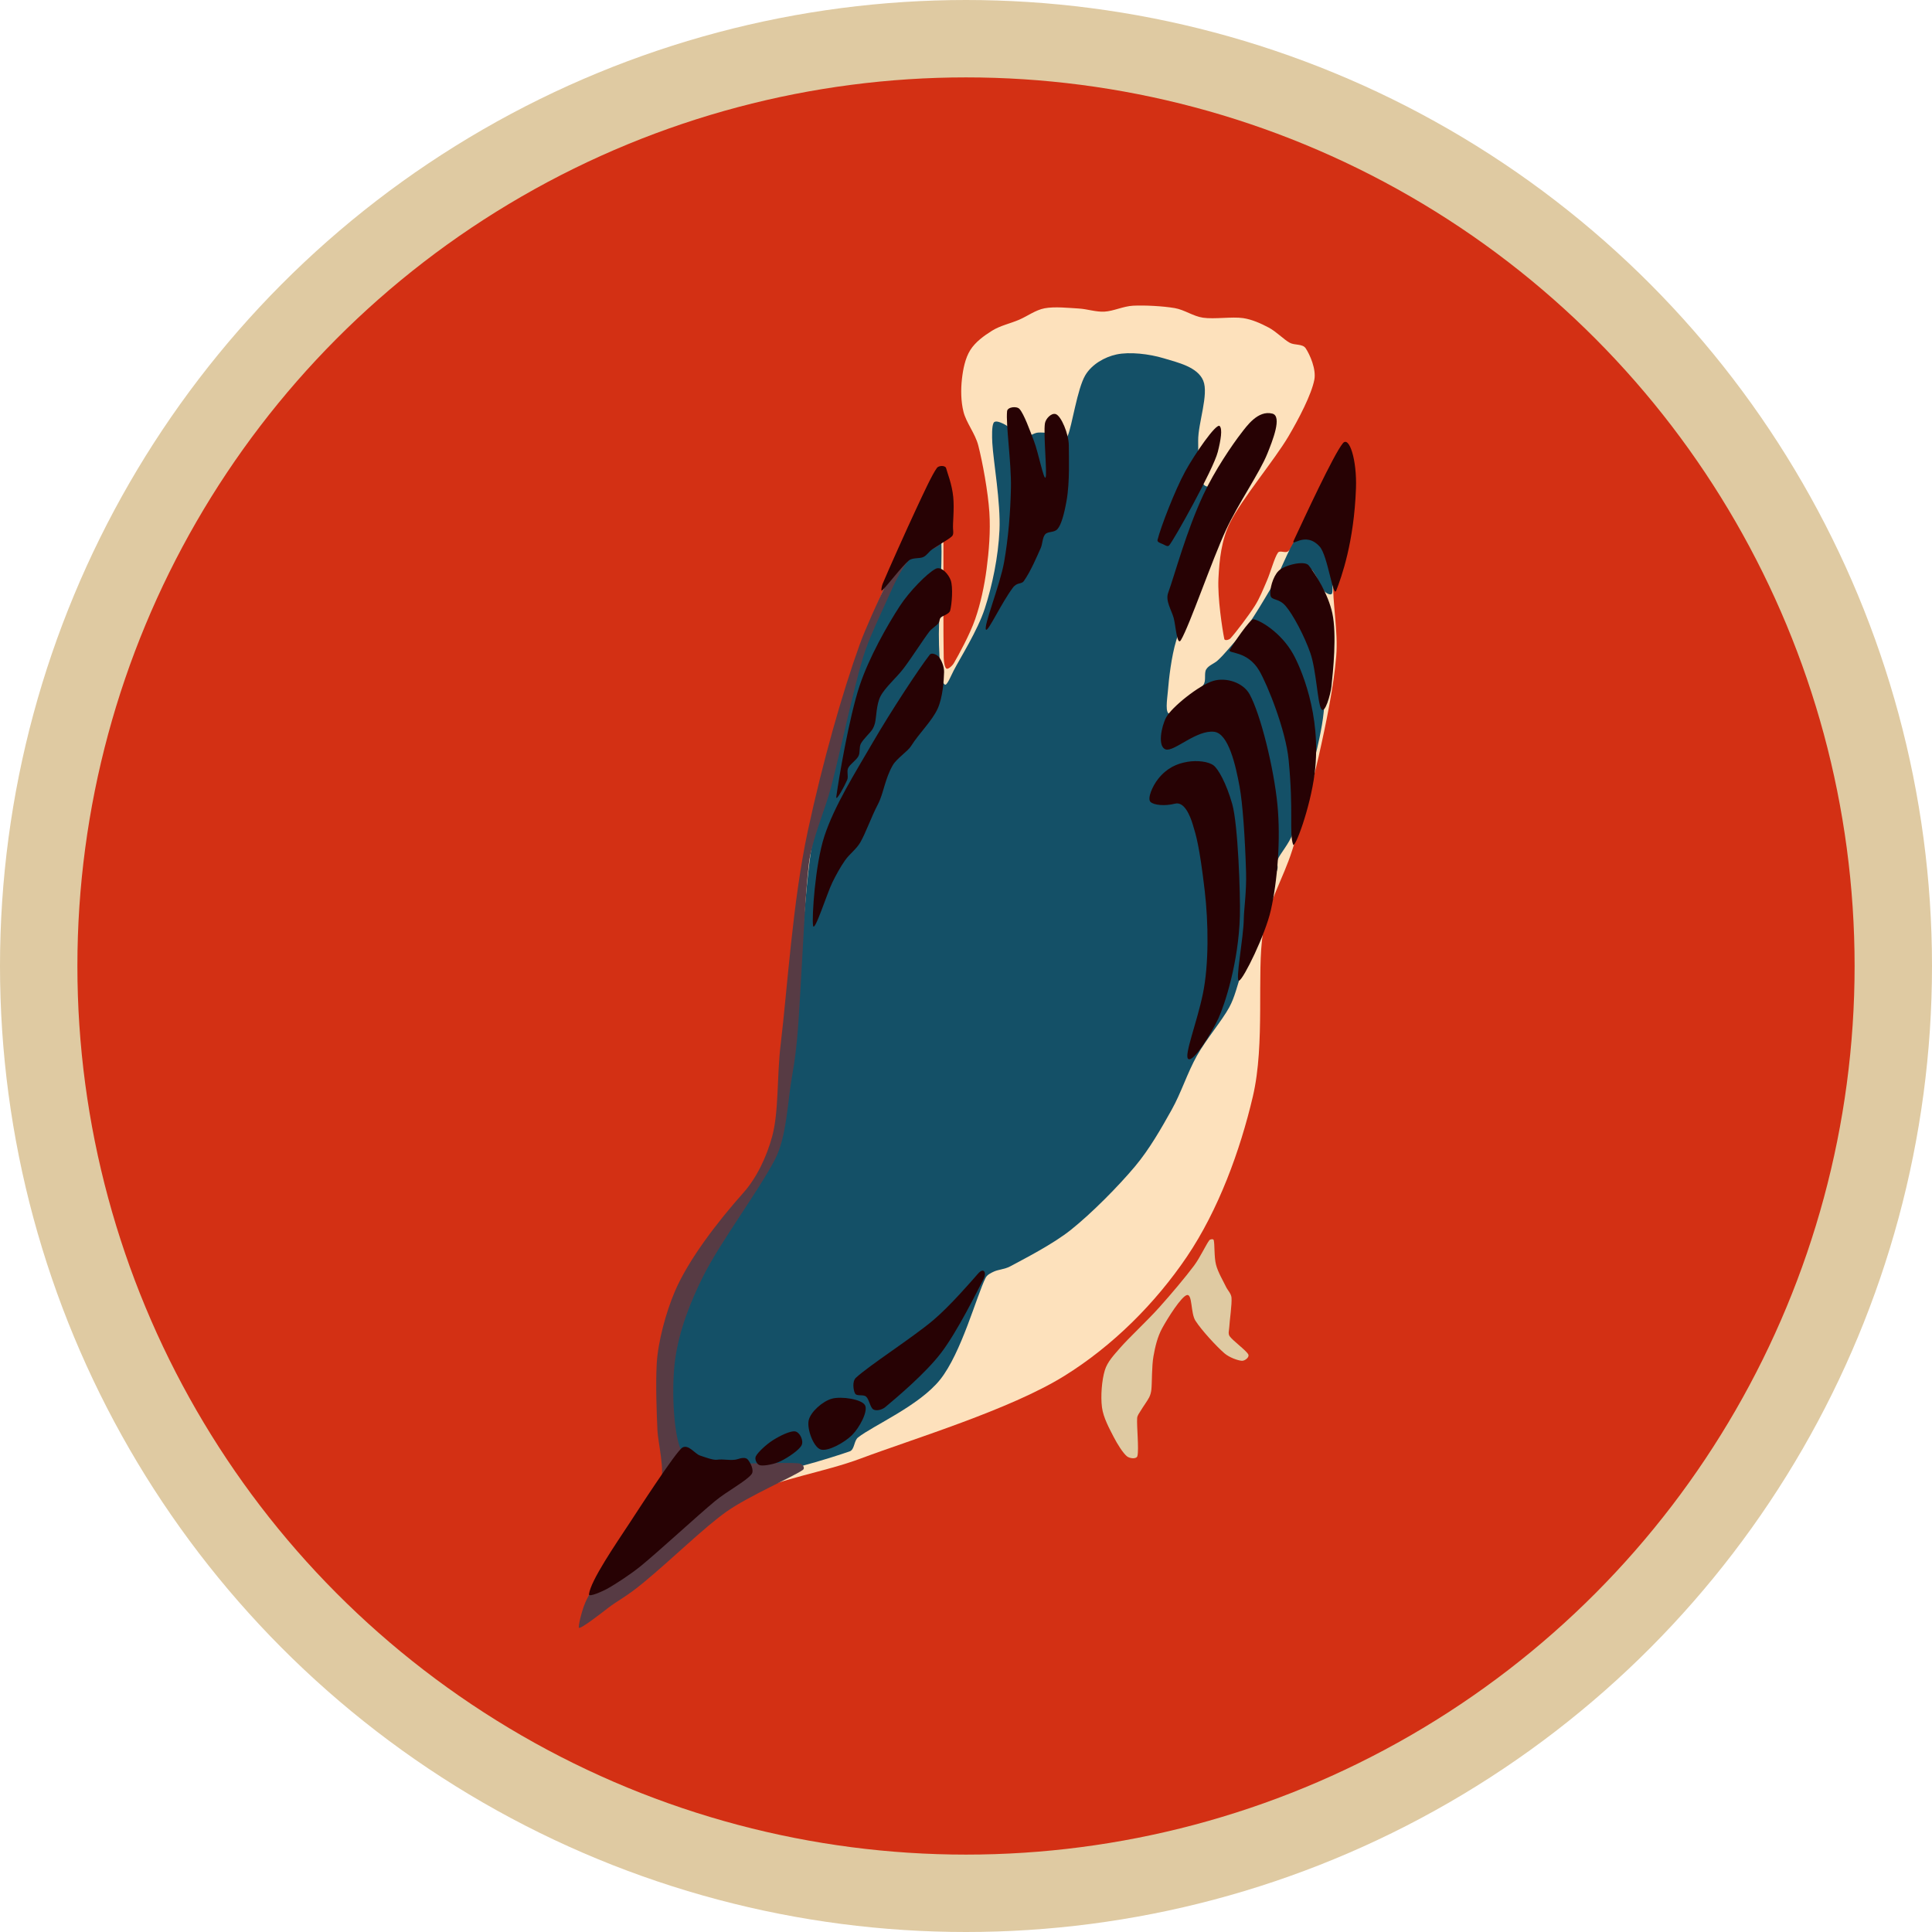
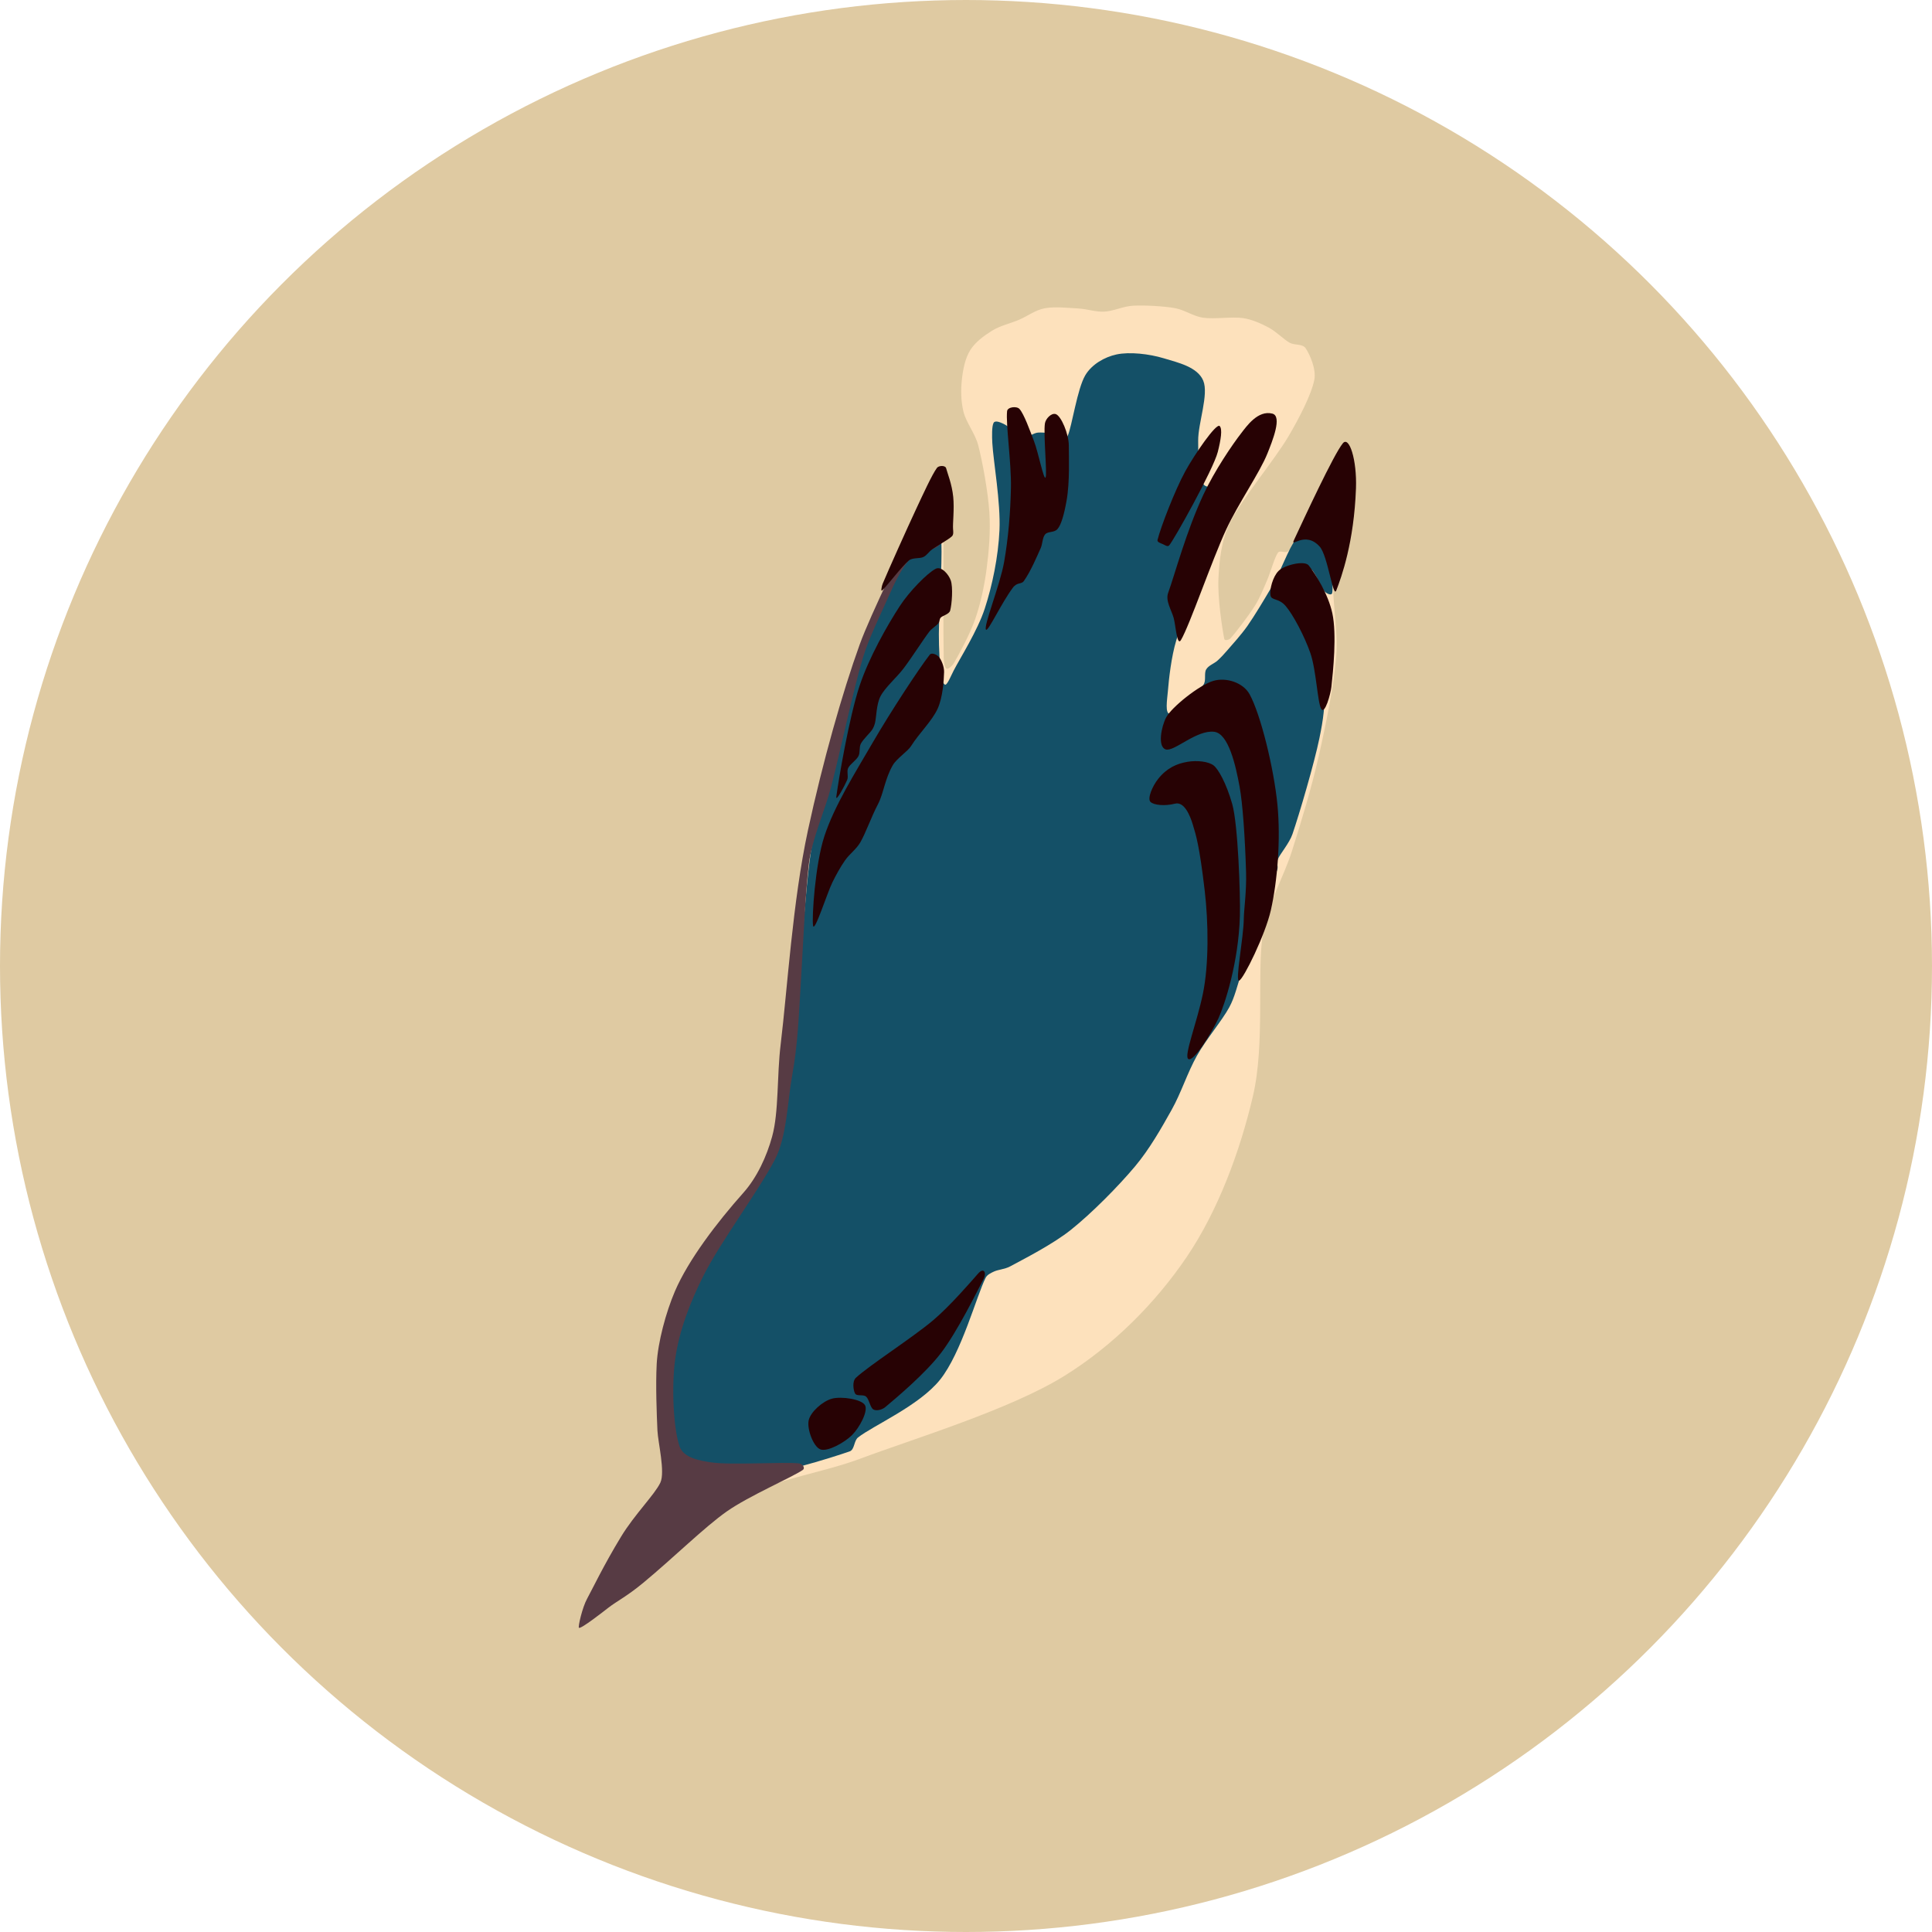
<svg xmlns="http://www.w3.org/2000/svg" xmlns:ns1="http://www.inkscape.org/namespaces/inkscape" xmlns:ns2="http://sodipodi.sourceforge.net/DTD/sodipodi-0.dtd" width="771.399mm" height="771.399mm" viewBox="0 0 771.399 771.399" version="1.1" id="svg1" xml:space="preserve" ns1:version="1.3.1 (91b66b0783, 2023-11-16)" ns2:docname="Skott_skydsgaard_rund.svg">
  <ns2:namedview id="namedview1" pagecolor="#ffffff" bordercolor="#000000" borderopacity="0.25" ns1:showpageshadow="2" ns1:pageopacity="0.0" ns1:pagecheckerboard="0" ns1:deskcolor="#d1d1d1" ns1:document-units="mm" ns1:zoom="0.23117635" ns1:cx="-255.21642" ns1:cy="1488.0415" ns1:window-width="2560" ns1:window-height="1361" ns1:window-x="2551" ns1:window-y="-9" ns1:window-maximized="1" ns1:current-layer="layer1" />
  <defs id="defs1" />
  <g ns1:label="Layer 1" ns1:groupmode="layer" id="layer1" transform="translate(-328.474,231.191)">
    <circle style="fill:#dfcaa2;fill-opacity:1;stroke-width:0.291" id="path2" cx="714.173" cy="154.509" r="385.699" />
-     <circle style="fill:#d33014;fill-opacity:1;stroke-width:0.268" id="path2-1" cx="714.173" cy="154.509" r="354.798" />
    <g id="bird" transform="matrix(0.332,0,0,0.333,-13.552,-206.799)" style="clip-rule:evenodd;fill-rule:evenodd;stroke-linejoin:round;stroke-miterlimit:2">
      <path id="bird_lvl_1" d="m 1735.41,1868.6 c 18.29,-10.7 79.02,-58.94 111.93,-84.11 28.75,-22 53.14,-50.75 85.52,-66.93 36.34,-18.16 89.13,-25.82 132.55,-42.04 62.84,-23.48 179.12,-58.47 244.5,-98.83 58.39,-36.04 109.96,-87.44 147.8,-143.31 37.83,-55.86 63.97,-127.13 79.21,-191.91 15.05,-63.96 4.36,-147.6 12.23,-196.76 5.49,-34.31 24.5,-65.062 35,-98.183 11.15,-35.151 23.22,-74.648 31.89,-112.722 8.84,-38.81 18.23,-84.542 21.14,-120.139 2.53,-31.068 -4.69,-62.285 -3.71,-93.441 1.25,-39.589 18.55,-136.429 11.19,-144.092 -7.35,-7.663 -44.37,79.475 -55.32,98.113 -2.9,4.945 -6.67,11.186 -10.38,13.72 -3.29,2.249 -9.55,-1.758 -11.87,1.483 -4.2,5.871 -8.71,23.113 -13.34,33.743 -4.45,10.185 -8.51,20.652 -14.47,30.034 -7.29,11.495 -23.17,32.322 -29.29,38.934 -1.69,1.824 -6.92,3.177 -7.41,0.742 -2.42,-11.928 -8.16,-49.131 -7.05,-72.306 1.09,-22.687 3.67,-46.375 13.72,-66.743 14.03,-28.428 53.52,-75.211 70.45,-103.824 12.68,-21.418 27.69,-50.243 31.15,-67.856 2.52,-12.828 -5.44,-30.405 -10.38,-37.821 -3.78,-5.659 -13.35,-3.359 -19.29,-6.675 -7.41,-4.14 -16.05,-13.336 -25.21,-18.169 -9.32,-4.916 -19.92,-9.714 -30.71,-11.329 -13.17,-1.971 -34.59,1.507 -48.32,-0.498 -11.85,-1.732 -22.23,-9.512 -34.04,-11.533 -14.01,-2.397 -35.92,-3.563 -50.01,-2.851 -11.73,0.593 -23.6,6.56 -34.52,7.121 -10.38,0.533 -20.59,-3.177 -30.98,-3.759 -11.98,-0.671 -28.91,-2.533 -40.89,-0.268 -11.11,2.102 -20.55,9.439 -30.95,13.86 -10.53,4.471 -22.43,6.911 -32.18,12.965 -9.76,6.055 -20.27,13.658 -26.33,23.361 -6.06,9.702 -8.68,22.84 -10.01,34.855 -1.36,12.298 -1.27,26.322 1.85,38.933 3.28,13.225 14.11,26.165 17.8,40.417 5.19,20.085 11.68,55.373 13.35,80.093 1.53,22.717 -0.5,46.844 -3.34,68.226 -2.71,20.36 -7.17,41.283 -13.72,60.07 -6.42,18.425 -19.84,42.765 -25.58,52.653 -1.87,3.206 -6.86,7.663 -8.9,6.674 -2.04,-0.989 -3.24,-8.261 -3.34,-12.607 -0.62,-25.77 -0.31,-106.11 -0.37,-142.015 -0.04,-24.473 1.36,-60.44 0,-73.418 -0.32,-3.081 -6.27,-6.907 -8.16,-4.45 -5.31,6.922 -16.86,30.161 -23.73,45.979 -16.07,36.987 -52.79,115.696 -72.72,175.945 -21.75,65.755 -45.88,167.012 -57.8,218.584 -6.9,29.838 -11.29,60.317 -13.72,90.844 -3.09,38.81 -1.79,103.08 -4.82,142.02 -2.39,30.75 -7.23,65.5 -13.35,91.58 -5.25,22.39 -12.21,44.79 -23.36,64.89 -12.61,22.75 -36.42,49.06 -52.28,71.57 -14.72,20.87 -31.76,41.11 -42.91,63.46 -11.11,22.26 -19.21,46.25 -24,70.65 -5.04,25.65 -6.12,57.27 -6.2,83.21 -0.08,24.21 5.05,57.49 5.72,72.4 0.26,5.72 1.19,12.13 -1.67,17.08 -8.55,14.81 -34.9,47.71 -49.6,71.78 -14.28,23.41 -31.77,57.25 -38.56,72.68 -2.69,6.11 -7.97,23.29 -2.21,19.92 z" style="fill:#fde1bc" />
      <path id="bird_lvl_2" d="m 2215.5,1458.95 c -10.8,21.6 -29.11,90.11 -54.68,122 -25.15,31.39 -80.58,55.02 -98.72,69.36 -5.11,4.04 -3.97,14.58 -10.13,16.71 -22.69,7.85 -92.3,29.62 -126.05,30.37 -26.89,0.61 -62.44,-13.58 -76.45,-25.81 -12.1,-10.57 -13.35,-53.24 -13.75,-69.3 -0.67,-26.92 3.12,-57.44 9.7,-92.2 6.28,-33.17 19.54,-65.17 35.95,-94.67 16.7,-30.04 47.92,-58.31 64.29,-85.56 14.59,-24.3 23.05,-60.31 28.66,-88.09 7.51,-37.21 12.39,-86.76 16.4,-135.17 4.05,-48.86 8.35,-110.282 13.16,-147.83 3.35,-26.13 9.38,-51.883 15.7,-77.458 10.63,-43.032 27.98,-121.727 48.09,-180.735 20.42,-59.907 60.24,-147.912 74.42,-178.71 1.71,-3.708 9.21,-9.902 10.63,-6.075 3.38,9.113 8.83,40.264 9.62,60.751 1.1,28.52 -2.95,83.787 -3.04,110.365 -0.05,16.391 1.18,38.982 2.53,49.108 0.57,4.264 3.04,12.487 5.57,11.644 2.53,-0.844 6.67,-10.998 9.62,-16.707 7.85,-15.188 28.83,-48.026 37.47,-74.42 9.19,-28.098 16.25,-62.26 17.71,-94.165 1.52,-33.076 -7.42,-82.858 -8.6,-104.29 -0.45,-8.103 -0.68,-20.419 1.52,-24.3 1.91,-3.392 8.08,-0.57 11.64,1.012 6.08,2.7 17.8,13.416 24.81,15.188 5.75,1.456 11.29,-4.204 17.21,-4.556 7.09,-0.422 19.41,1.35 25.31,2.025 3.42,0.391 8.74,5.172 10.13,2.025 5.23,-11.813 11.47,-56.617 21.26,-72.902 7.72,-12.837 22.82,-21.658 37.47,-24.807 15.69,-3.375 39.31,-0.675 56.7,4.557 17.38,5.231 40.67,10.378 47.59,26.832 6.91,16.453 -6.25,51.048 -6.08,71.889 0.14,17.875 -0.51,45.394 7.09,53.157 7.59,7.763 30.71,-6.75 38.47,-6.581 3.7,0.08 9.35,4.11 8.1,7.594 -5.23,14.597 -27.7,52.689 -39.48,79.989 -13.34,30.882 -32.07,77.542 -40.51,105.302 -6.01,19.802 -8.94,46.576 -10.12,61.258 -0.72,8.972 -4.05,28.097 3.04,26.832 7.08,-1.266 32.31,-25.567 39.49,-34.426 3.99,-4.939 0.67,-13.838 3.54,-18.732 2.87,-4.894 9.45,-6.834 13.67,-10.631 4.17,-3.753 7.97,-7.91 11.64,-12.151 5.99,-6.919 17,-18.964 24.3,-29.363 8.95,-12.741 19.91,-31.187 29.37,-47.082 10.04,-16.875 20.5,-46.878 28.6,-56.244 3.88,-4.496 23.26,-5.596 27.67,-1.61 7,6.328 9.55,16.63 13.52,27.345 2.81,7.599 4.2,34.981 2.6,38.609 -1.27,2.884 -7,-0.19 -9.11,-2.531 -4.64,-5.147 -12.15,-27.001 -18.73,-28.351 -6.59,-1.35 -18.65,11.054 -20.76,20.251 -2.11,9.197 4.49,23.536 8.1,34.932 6.33,19.997 25.65,60.16 29.87,85.052 3.59,21.183 -0.22,43.252 -4.56,64.295 -6.16,29.869 -24.05,90.705 -32.4,114.921 -3.82,11.081 -14.68,23.288 -17.72,30.376 -1.59,3.725 0.73,8.289 -0.5,12.15 -7.34,22.95 -33.92,98.048 -43.54,125.548 -4.62,13.21 -7.49,27.21 -14.18,39.49 -8.86,16.29 -27.51,37.88 -38.98,58.22 -11.56,20.51 -18.7,44 -30.38,64.8 -12.4,22.11 -26.68,47.21 -44.04,67.84 -20.17,23.97 -51.89,55.95 -76.95,75.94 -22.31,17.8 -57.97,35.69 -73.41,44.05 -5.91,3.2 -14.34,3.79 -19.24,6.07 -3.82,1.78 -8.24,3.82 -10.12,7.6 z" style="fill:#145067" />
      <path id="Bird_lvl_3" d="m 2160.44,579.148 c 2.68,-7.121 -14.86,-24.256 -18.91,-29.572 -1.68,-2.212 -3.62,-3.094 -5.39,-2.322 -1.77,0.772 -3.71,4.192 -5.57,7.947 -9.5,19.175 -53.27,107.873 -66.41,144.167 -20.84,57.545 -44.55,140.825 -62.33,223.083 -18.47,85.499 -24.82,191.509 -32.73,256.129 -4.73,38.59 -2.09,80.87 -10.26,110.74 -6.5,23.79 -18.21,49.21 -34.64,67.6 -31.5,35.24 -66.08,80.34 -82.35,118.18 -10.71,24.93 -20.48,60.91 -21.88,87.17 -1.37,25.86 0.01,59.79 0.89,79.72 0.63,14.04 9.49,49.74 3.52,62.46 -6.69,14.26 -30.9,37.96 -47.27,64.81 -21.26,34.86 -34.92,63.72 -40.71,74.12 -5.96,10.72 -11.32,34.44 -9.94,35.17 2.72,1.46 30.24,-20.14 35.45,-24.16 10.15,-7.82 22.3,-13.67 41.53,-29.52 36.77,-30.32 73.99,-67.1 100.91,-85.93 26.49,-18.51 77.8,-40.57 91.15,-49.56 3.59,-2.41 -0.11,-7.51 -4.4,-7.97 -18.61,-2.03 -80.88,2.21 -104.8,-1.14 -14.23,-2 -33.92,-5.44 -38.73,-18.99 -7.34,-20.69 -10.06,-71.06 -5.31,-105.17 4.75,-34.11 18.09,-68.18 33.79,-99.48 20,-39.87 66.51,-102.02 86.19,-139.73 14.23,-27.27 15.11,-70.12 20.62,-100.38 6.77,-37.14 7.92,-70.06 10.68,-115.5 2.78,-45.82 5.03,-101.646 9.53,-138.983 3.48,-28.963 19.39,-63.815 26.76,-92.042 10.57,-40.5 26.68,-116.689 38.2,-154.722 7.23,-23.867 22.42,-54.174 30.9,-73.475 7.01,-15.939 15.95,-34.742 26.2,-45.184 9.2,-9.37 32.64,-10.345 35.31,-17.466 z" style="fill:#573b44" />
-       <path id="Bird_lvl_4" d="m 2484.58,1413.85 c 1.07,-1.39 4.81,-1.89 5.27,-0.2 1.35,4.9 0.35,20.28 2.79,29.57 2.43,9.26 8.74,19.6 11.85,26.17 2.11,4.49 6.35,8.3 6.76,13.24 0.68,8.08 -2.3,27.54 -2.68,35.24 -0.18,3.64 -1.69,7.95 0.39,10.95 3.82,5.49 20.03,17.07 22.5,21.99 1.61,3.21 -4.08,7.74 -7.67,7.57 -4.77,-0.24 -15.22,-4 -21,-8.96 -9.32,-8.01 -27.42,-27.47 -34.93,-39.12 -5.86,-9.07 -3.5,-32.23 -10.16,-30.75 -6.65,1.47 -23.04,27.37 -29.76,39.61 -5.68,10.36 -8.49,22.21 -10.55,33.84 -2.17,12.26 -1.64,31.54 -2.49,39.72 -0.33,3.22 -1.13,6.46 -2.58,9.35 -2.11,4.2 -7.64,11.67 -10.06,15.83 -1.71,2.94 -4.22,5.77 -4.48,9.16 -0.69,9.1 2.34,37.84 0.3,45.48 -1.08,4.05 -9.28,3.03 -12.54,0.4 -4.78,-3.85 -11.8,-15.03 -16.13,-23.49 -5,-9.79 -12.27,-22.71 -13.93,-35.23 -1.76,-13.28 -0.2,-32.57 3.39,-44.4 3.1,-10.26 11.08,-18.47 18.11,-26.57 10.87,-12.53 32.2,-32.07 47.08,-48.58 14.68,-16.28 32.12,-36.99 42.2,-50.46 7.09,-9.46 14.39,-25.26 18.32,-30.36 z" style="fill:#dfcaa2" />
      <g id="Bird_lvl_5">
        <g transform="translate(-0.927,-1.391)" id="g17">
          <path d="m 2444.18,891.761 c 11.31,-2.929 18.29,14.647 21.43,24.988 3.9,12.89 7.93,24.812 14.35,79.397 4.52,38.474 5.1,88.304 -2.2,123.544 -7.19,34.73 -22.91,74.05 -17.68,78.1 6.36,4.92 29.1,-32.99 36.19,-48.23 7.68,-16.5 24.47,-67.36 25.99,-123.35 0.69,-25.33 -2.25,-109.527 -9.16,-133.832 -7.31,-25.725 -17.04,-42.315 -22.42,-46.45 -6.09,-4.684 -19.6,-6.361 -31.48,-4.357 -12.9,2.176 -24.75,7.409 -35.14,20.367 -7.14,8.904 -13.22,23.554 -9.42,27.589 3.8,4.034 17.43,5.368 29.54,2.234 z" style="fill:#270204" id="path17" />
        </g>
        <path d="m 2432.22,825.356 c 9.93,3.078 36.84,-23.703 58.21,-21.171 17.23,2.04 25.86,40.133 30.61,66.219 3.64,20.029 6.48,60.032 7.73,102.328 0.67,22.765 -2.65,45.488 -2.73,55.268 -0.19,23.21 -10.88,76.47 -5.56,74.49 5.31,-1.97 31.42,-55.01 38.07,-84.31 7.87,-34.677 12.06,-84.768 7.9,-126.969 -4.25,-43.159 -20.07,-107.783 -33.42,-131.983 -7.79,-14.147 -28.29,-20.673 -43.77,-16.061 -16.91,5.037 -50.16,31.539 -56.64,43.86 -5.78,10.993 -10.59,35.173 -0.4,38.329 z" style="fill:#270204" id="path18" />
-         <path d="m 2509,706.188 c 3.41,-6.099 24.66,-37.692 28.7,-36.98 8.8,1.552 33.28,16.361 47.46,41.36 8.25,14.532 35.1,72.905 26.05,143.781 -5.34,41.8 -23.94,90.688 -25.9,85.058 -4.82,-13.815 0.72,-39.502 -5.35,-101.54 -3.52,-35.945 -25.43,-90.033 -35.28,-106.844 -14.35,-24.5 -38.15,-20.411 -35.68,-24.835 z" style="fill:#270204" id="path19" />
        <path d="m 2558.07,640.37 c -1.11,-6.86 2.79,-22.053 9.7,-29.04 6.91,-6.986 31.25,-13.018 36.33,-6.658 8.34,10.419 23.52,34.676 28.4,57.343 5.52,25.643 0.95,69.324 -1.1,88.283 -0.92,8.478 -7.95,33.8 -12.27,26.447 -4.43,-7.543 -5.93,-46.399 -13.06,-66.979 -6.98,-20.111 -20.79,-46.169 -29.77,-56.499 -8.64,-9.924 -17.11,-6.038 -18.23,-12.897 z" style="fill:#270204" id="path20" />
        <path d="m 2586.37,574.307 c 12.25,-26.123 47.54,-102.316 58.77,-116.036 7.59,-9.265 17.05,19.634 15.8,54.069 -2.35,64.609 -17.32,106.006 -23.69,122.415 -3.88,9.985 -10.16,-41.681 -19.9,-52.55 -17.77,-19.828 -35.81,2.399 -30.98,-7.898 z" style="fill:#270204" id="path21" />
        <path d="m 2560.37,422.687 c -17.33,-4.451 -30.97,15.167 -37.21,23.162 -11.04,14.147 -32.32,45.34 -45.69,73.94 -20.86,44.64 -34.39,95.821 -42.4,117.807 -3.52,9.681 4.08,20.757 6.65,30.186 2.43,8.941 3.99,34.352 8.73,26.389 10.5,-17.656 36.96,-95.019 54.3,-132.325 14.63,-31.482 40.47,-68.314 49.74,-91.507 5.94,-14.861 18.04,-44.53 5.88,-47.652 z" style="fill:#270204" id="path22" />
        <path d="m 2497.04,437.615 c 3.49,3.57 1.38,16.545 -2.28,30.984 -5.33,21.016 -53.62,107.249 -58.63,112.238 -1.9,1.896 -5.31,-0.777 -7.9,-1.83 -3.79,-1.542 -6.53,-2.569 -5.92,-5.004 3.85,-15.367 20.81,-59.284 33.26,-82.015 10.96,-19.989 37.41,-58.515 41.47,-54.373 z" style="fill:#270204" id="path23" />
        <path d="m 2287.62,499.246 c 2.17,-3.607 -2.77,-52.159 -0.75,-64.833 0.89,-5.61 7.6,-12.696 12.83,-11.211 6.64,1.884 15.89,24.065 15.89,37.704 0,13.261 1.34,43.639 -2.68,66.085 -2.91,16.277 -6.38,29.044 -11.06,34.241 -3.99,4.418 -11.35,2.379 -14.71,6.208 -3.36,3.828 -3.01,11.419 -5.46,16.763 -4.25,9.316 -11.65,27.141 -20.09,39.128 -3.16,4.481 -7.99,0.988 -13.38,8.213 -13.83,18.512 -29.55,52.577 -32.17,50.262 -3.63,-3.218 16.9,-53.654 21.76,-81.276 4.99,-28.368 7.59,-59.169 8.18,-88.932 0.59,-30.137 -6.33,-76.144 -4.61,-91.887 0.55,-5.017 11.56,-6.338 14.92,-2.575 5.41,6.058 12.49,25.622 17.56,38.919 5.22,13.685 11.6,46.798 13.77,43.191 z" style="fill:#270204" id="path24" />
        <path d="m 2159.53,714.632 c -2.47,-2.957 -8.84,-5.886 -11.2,-2.847 -13.24,16.975 -47.25,68.703 -68.21,104.701 -21.12,36.285 -46.5,76.319 -58.52,113.008 -11.2,34.205 -15.17,97.886 -13.57,107.126 1.59,9.23 16.75,-38.694 23.16,-51.738 4.5,-9.161 9.7,-18.55 15.28,-26.531 5.37,-7.669 13.48,-13.292 18.23,-21.358 6.58,-11.186 13.4,-30.886 21.26,-45.754 6.9,-13.048 8.33,-30.483 18.01,-47.097 4.61,-7.919 17.97,-16.569 21.85,-22.755 9.8,-15.659 25.51,-30.331 32.14,-45.149 6.05,-13.516 7.38,-33.492 7.64,-43.76 0.16,-6.282 -3.19,-14.397 -6.07,-17.846 z" style="fill:#270204" id="path25" />
        <path d="m 2036,881.843 c 2.49,-18.827 15.26,-94.806 28,-132.894 11.33,-33.886 33.14,-72.261 48.41,-95.636 11.32,-17.33 32.99,-39.512 43.19,-44.615 6.81,-3.403 15.55,6.809 18.04,14.002 2.88,8.345 1.3,28.635 -0.72,36.071 -1.24,4.581 -9.01,5.972 -11.39,8.543 -1.68,1.824 -1.27,4.959 -2.85,6.882 -2.29,2.808 -7.89,6.071 -10.91,9.967 -6.92,8.939 -20.84,30.771 -30.61,43.665 -8.82,11.641 -22.23,22.743 -28.01,33.699 -5.08,9.648 -4.94,25.313 -6.64,32.036 -0.74,2.921 -1.86,5.82 -3.56,8.306 -2.84,4.149 -10.74,11.329 -13.47,16.589 -2.34,4.513 -0.55,10.466 -2.91,14.974 -2.54,4.868 -10.08,9.492 -12.34,14.238 -2.04,4.302 0.65,9.843 -1.18,14.239 -2.38,5.695 -14.1,27.808 -13.05,19.934 z" style="fill:#270204" id="path26" />
        <path d="m 2091.14,634.676 c 5.26,-4.652 23.83,-29.206 32.09,-35.882 4.66,-3.763 12.81,-1.962 17.47,-4.177 4.17,-1.986 6.69,-6.404 10.44,-9.112 5.72,-4.145 19.71,-11.708 23.92,-15.758 2.08,-1.998 1.57,-5.672 1.33,-8.543 -0.57,-6.643 1.68,-24.038 0.19,-38.729 -1.56,-15.399 -6.9,-28.096 -8.55,-34.363 -0.93,-3.551 -8.83,-3.334 -11.01,-0.379 -5.98,8.1 -17.08,32.408 -24.87,48.981 -10.88,23.161 -33.6,73.661 -40.43,89.988 -1.03,2.458 -2.57,9.74 -0.58,7.974 z" style="fill:#270204" id="path27" />
        <path d="m 2206.44,1453.86 c -8.49,9.64 -33.84,38.95 -53.95,55.88 -24.76,20.85 -77.36,54.43 -93.02,69.06 -4.58,4.27 -3.01,14.99 -0.95,18.75 2.05,3.76 9.81,0.77 13.29,3.79 3.68,3.21 4.94,13.33 8.78,15.43 3.83,2.1 10.52,0.25 14.24,-2.85 13.56,-11.31 48.21,-40.28 67.15,-65.02 19.54,-25.51 43.04,-73.14 51.17,-88.77 3.74,-7.2 0.38,-14.32 -6.71,-6.27 z" style="fill:#270204" id="path28" />
        <path d="m 2070.49,1611.66 c -4,-7.29 -28.35,-10.91 -39.64,-7.9 -11.29,3.02 -25.79,15.83 -28.09,25.98 -2.31,10.15 5.59,31.97 14.27,34.93 8.68,2.96 28.91,-8.33 37.82,-17.16 8.91,-8.84 19.64,-28.56 15.64,-35.85 z" style="fill:#270204" id="path29" />
-         <path d="m 1986.47,1643.05 c -5.73,-1.01 -18.7,5.48 -26.58,10.45 -7.88,4.96 -18.1,14.33 -20.69,19.36 -1.83,3.55 1.21,10.05 5.13,10.82 4.96,0.98 17.12,-1.29 24.68,-4.93 8.32,-4.02 22.33,-13.23 25.25,-19.18 2.67,-5.47 -2.06,-15.5 -7.79,-16.52 z" style="fill:#270204" id="path30" />
-         <path d="m 1892.59,1677.01 c 7.17,-1.24 17.82,1.65 24.98,-0.78 3.74,-1.27 9.2,-2.49 11.85,0.45 2.73,3.04 8.34,12.96 4.55,17.77 -6.53,8.3 -29.8,20.53 -43.74,32.05 -22.19,18.34 -67.85,60.48 -89.43,77.99 -12.51,10.15 -31.14,22.13 -40.04,27.07 -3.96,2.2 -22.77,11.14 -22.21,6.64 2.04,-16.49 32.27,-60.23 49.32,-86.06 6.39,-9.68 55.64,-85.87 63.18,-89.83 7.45,-3.9 14.84,7.62 20.95,9.64 4.46,1.47 15.96,5.85 20.59,5.06 z" style="fill:#270204" id="path31" />
+         <path d="m 1892.59,1677.01 z" style="fill:#270204" id="path31" />
      </g>
    </g>
  </g>
</svg>